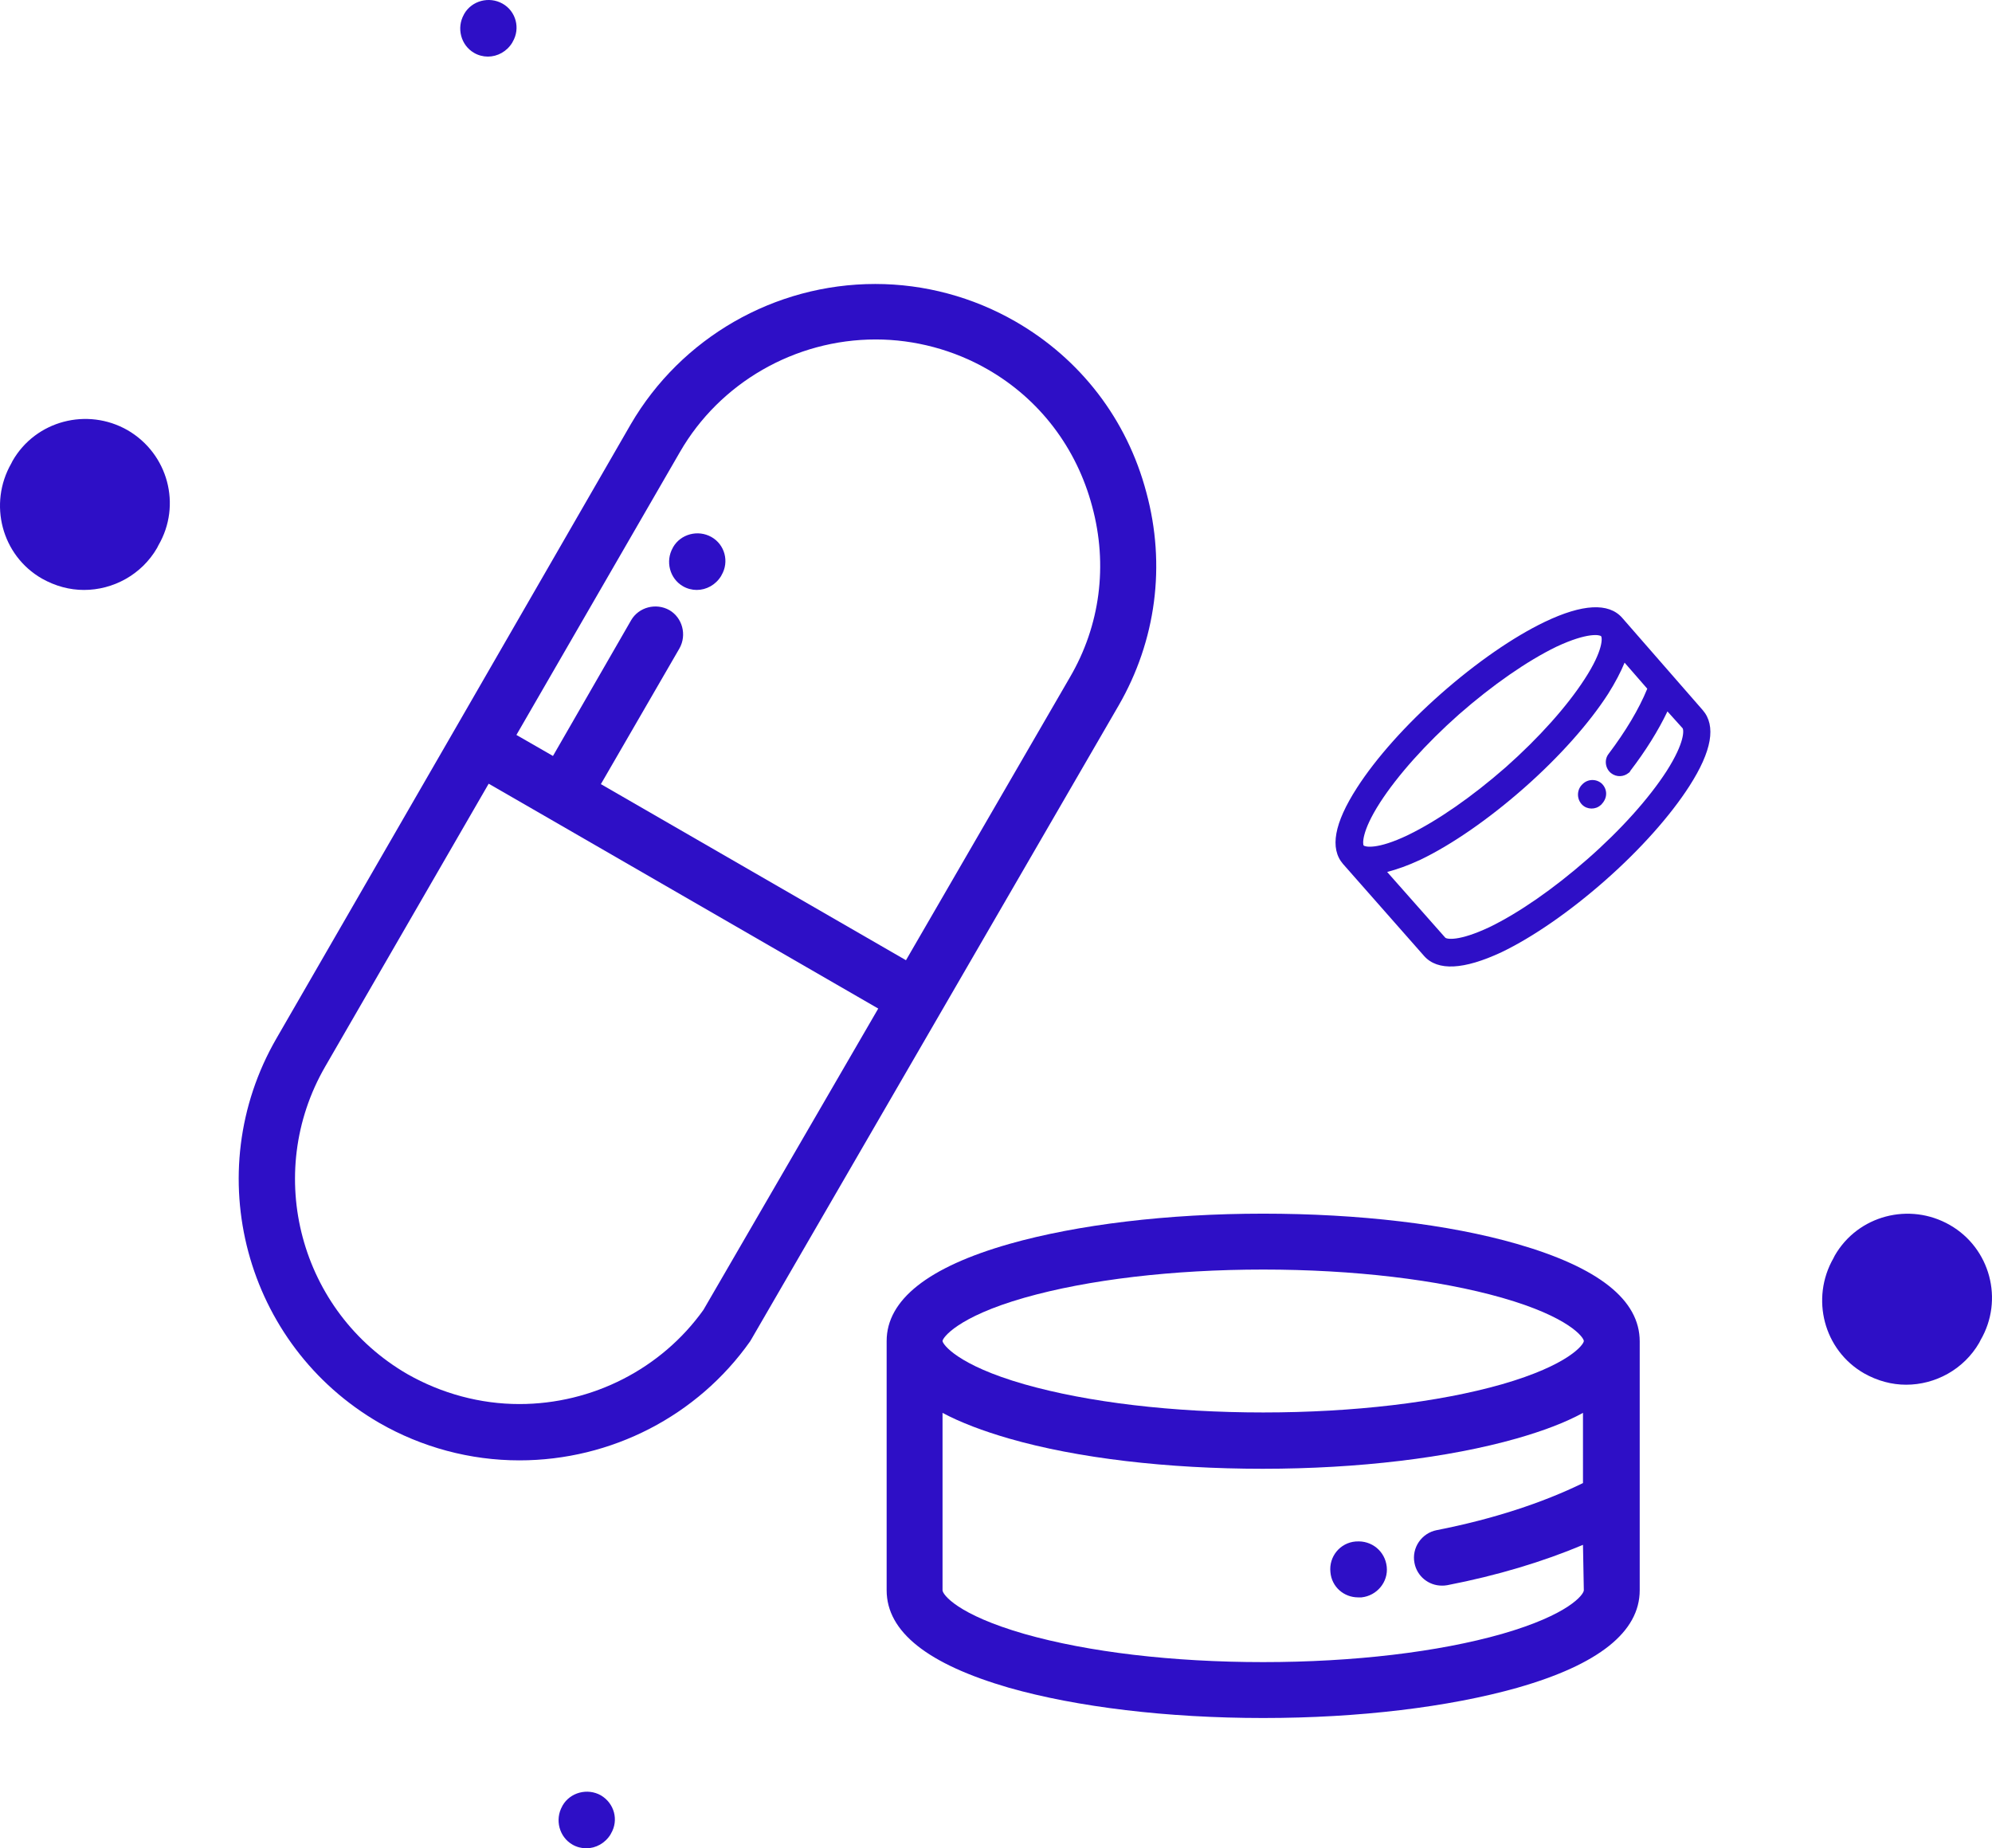
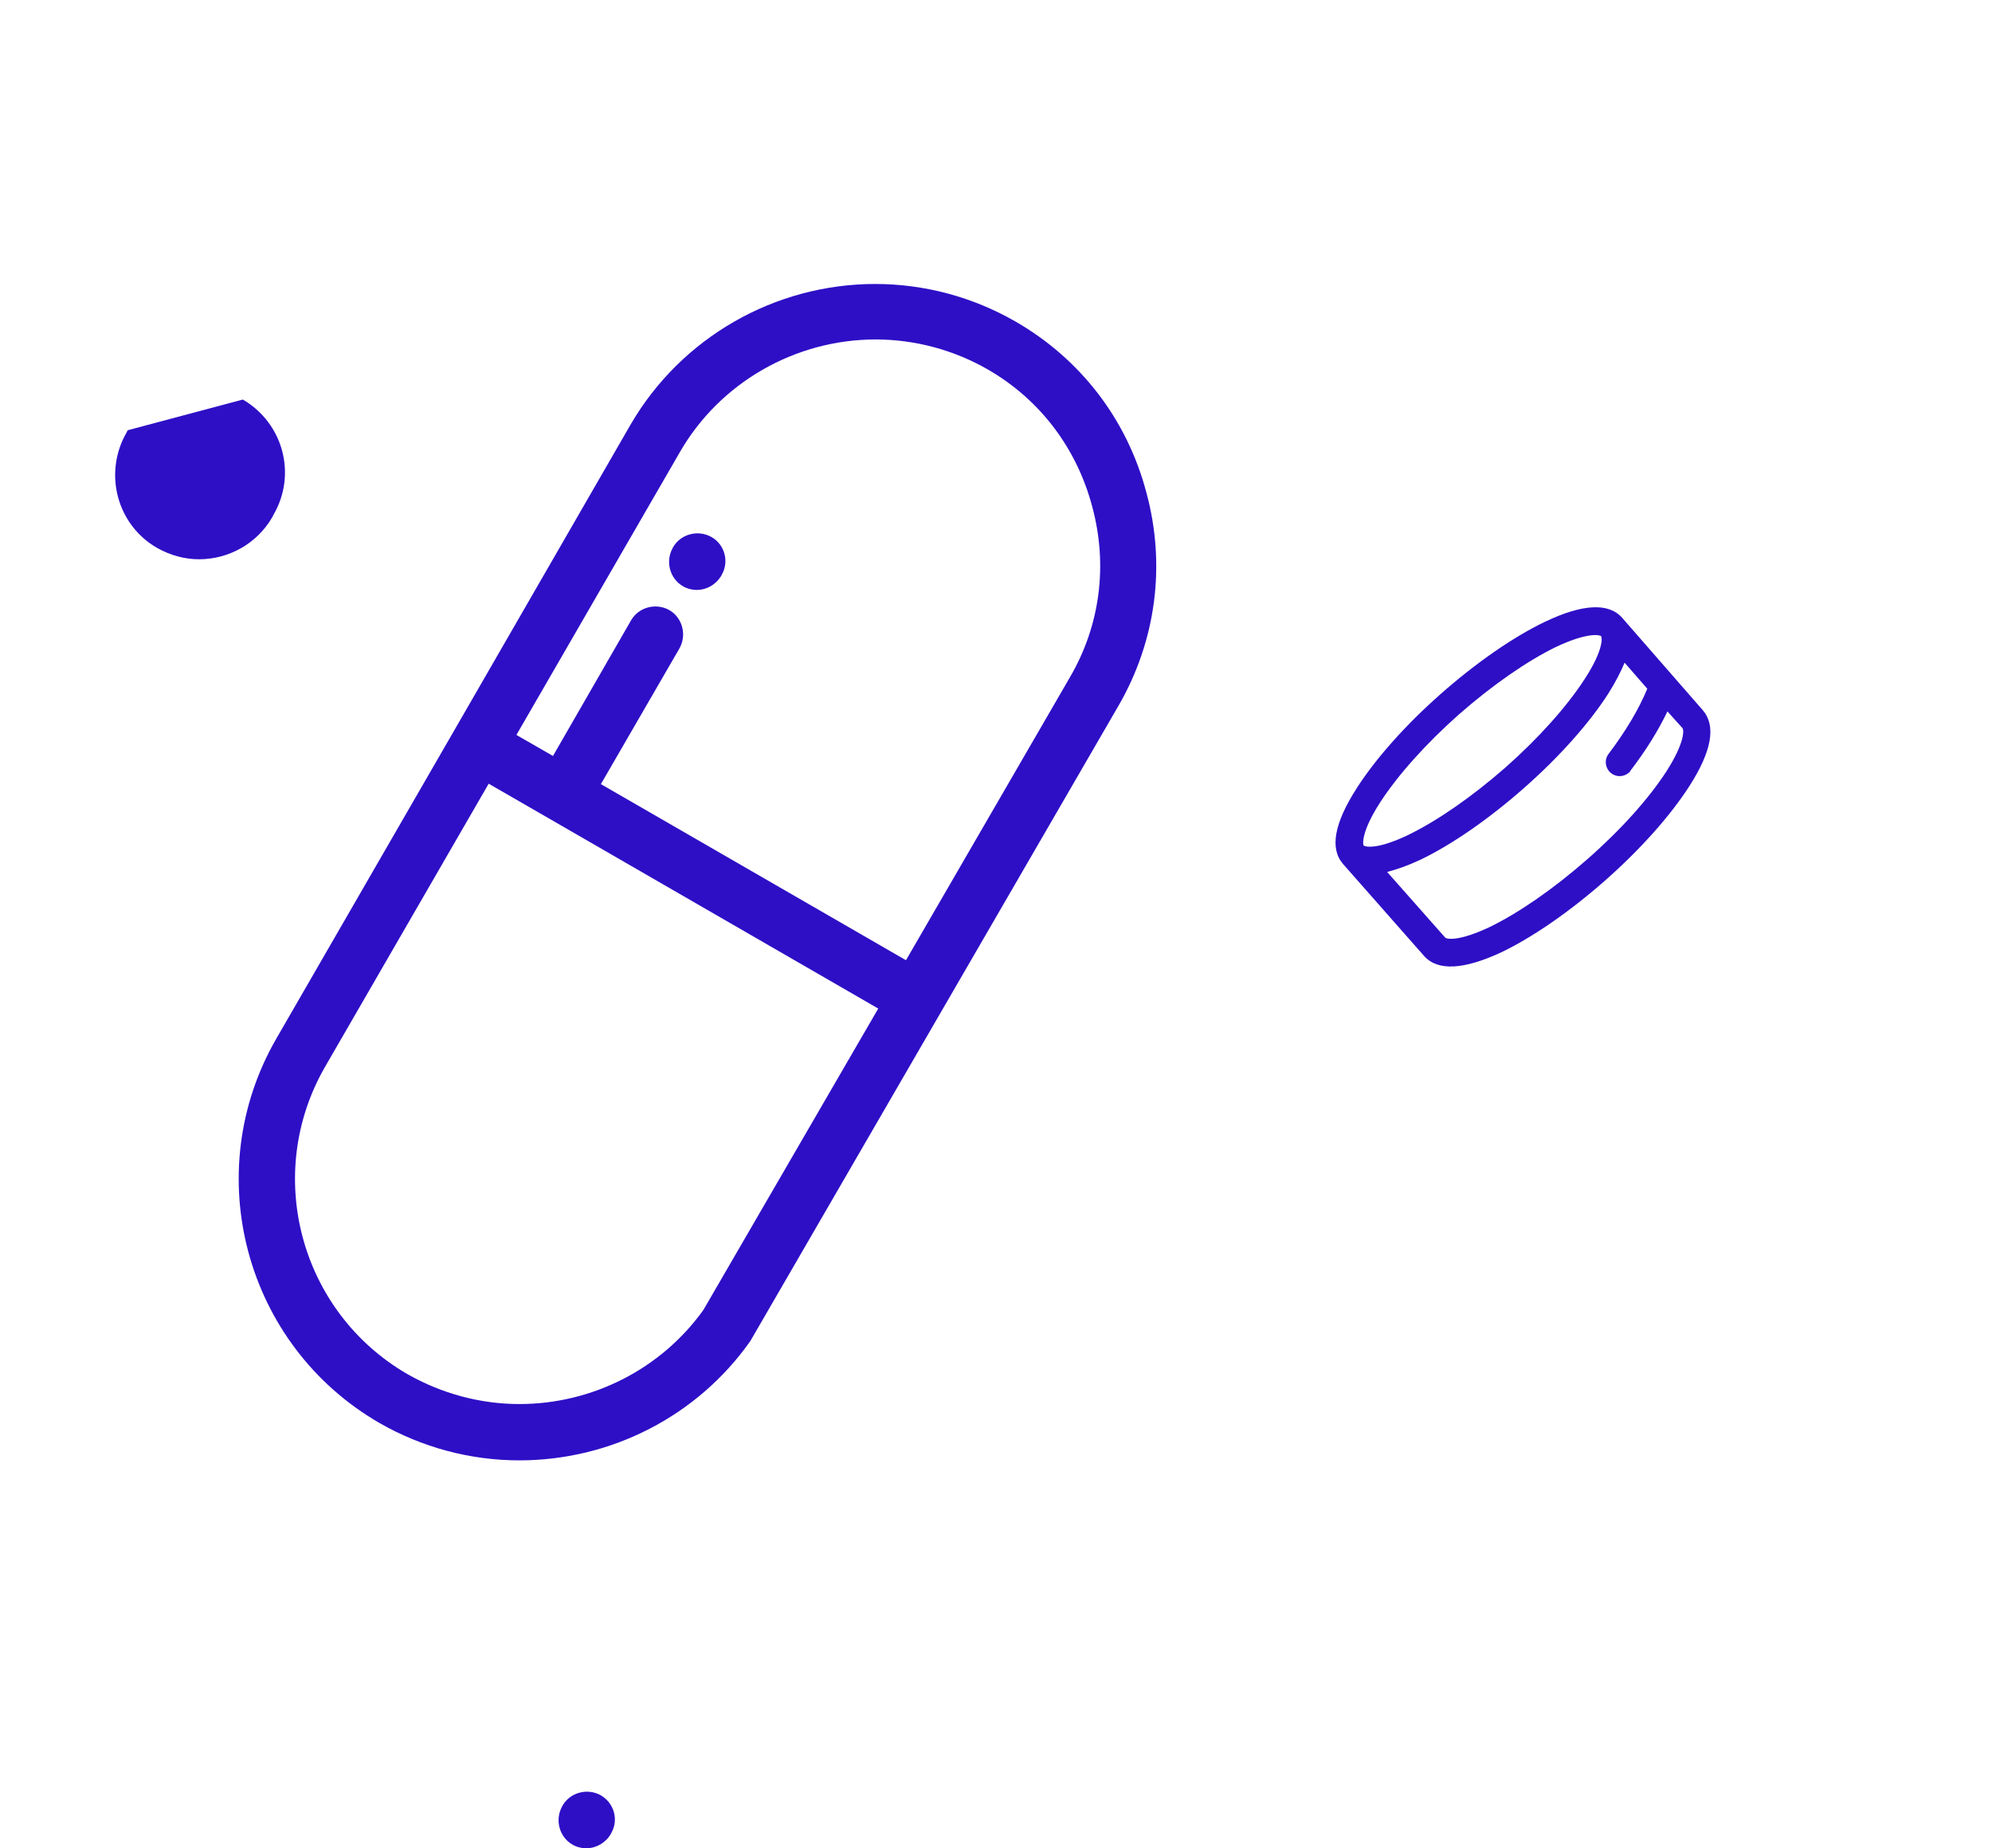
<svg xmlns="http://www.w3.org/2000/svg" height="439.767" width="474.015" xml:space="preserve" viewBox="0 0 474.015 439.767" y="0px" x="0px" id="Capa_1" version="1.1">
  <defs id="defs67" />
  <style id="style2" type="text/css">
	.st0{fill:#0AD38A;}
</style>
  <g transform="translate(-19.015,-36.133)" id="g8">
    <g id="g6">
      <path style="fill:#2e0fc6" id="path4" d="m 291.8,153.3 c -4.6,-17.4 -15.7,-31.8 -31.2,-40.7 -10.1,-5.8 -21.6,-8.9 -33.3,-8.9 -24,0 -46.2,12.8 -58.2,33.4 l -42.1,73 c 0,0 0,0 0,0 0,0 0,0 0,0 l -42.2,73.1 c -18.5,32 -7.5,73 24.5,91.5 10.1,5.8 21.6,8.9 33.3,8.9 21.9,0 42.4,-10.6 54.9,-28.3 0.1,-0.2 0.2,-0.3 0.3,-0.5 L 285.2,204 c 8.9,-15.4 11.3,-33.4 6.6,-50.7 z M 186.4,347.8 c -10,14 -26.4,22.4 -43.8,22.4 -9.3,0 -18.5,-2.5 -26.6,-7.1 C 90.4,348.3 81.6,315.5 96.4,289.9 l 38.9,-67.3 14.4,8.3 c 0,0 0,0 0,0 0,0 0,0 0,0 l 78.3,45.2 z m 87.2,-150.5 -39,67.3 -72.6,-41.9 18.7,-32.3 c 1.8,-3.2 0.7,-7.3 -2.4,-9.1 -3.2,-1.8 -7.3,-0.7 -9.1,2.4 l -18.6,32.3 -8.7,-5 38.9,-67.3 c 9.5,-16.5 27.4,-26.8 46.6,-26.8 9.3,0 18.6,2.5 26.6,7.1 12.4,7.1 21.2,18.7 24.9,32.6 3.8,14 1.9,28.4 -5.3,40.7 z" class="st0" />
    </g>
  </g>
  <g transform="translate(-19.015,-36.133)" id="g14">
    <g id="g12">
-       <path style="fill:#2e0fc6" id="path10" d="m 380,332.1 c -16.3,-4.7 -37.7,-7.2 -60.4,-7.2 -22.7,0 -44.2,2.6 -60.4,7.2 -19.3,5.5 -29.2,13.3 -29.2,23.1 0,0 0,0 0,0 v 59.3 c 0,9.9 9.8,17.6 29.1,23.2 16.2,4.6 37.7,7.2 60.5,7.2 22.8,0 44.2,-2.6 60.5,-7.2 19.3,-5.5 29.1,-13.3 29.1,-23.2 v -59.2 c 0,0 0,0 0,0 0,-9.9 -9.8,-17.6 -29.2,-23.2 z m -117.2,12.8 c 15.1,-4.3 35.3,-6.7 56.8,-6.7 21.5,0 41.7,2.4 56.8,6.7 16.1,4.6 19.5,9.5 19.5,10.3 0,0 0,0 0,0 v 0 c 0,0.8 -3.5,5.7 -19.5,10.3 -15.1,4.3 -35.3,6.7 -56.8,6.7 -21.5,0 -41.7,-2.4 -56.8,-6.7 -16.1,-4.6 -19.5,-9.6 -19.5,-10.3 0,-0.7 3.4,-5.7 19.5,-10.3 z m 133.1,69.6 c 0,1 -3.5,5.8 -19.5,10.4 -15.1,4.3 -35.3,6.7 -56.8,6.7 -21.6,0 -41.7,-2.4 -56.8,-6.7 -16,-4.6 -19.5,-9.4 -19.5,-10.4 v -42.2 c 4.3,2.3 9.6,4.3 15.8,6.1 16.3,4.7 37.7,7.2 60.4,7.2 22.7,0 44.2,-2.6 60.4,-7.2 6.3,-1.8 11.6,-3.8 15.8,-6.1 V 389 c -9.6,4.7 -21.5,8.6 -34.8,11.2 -3.6,0.7 -6,4.2 -5.3,7.8 0.6,3.2 3.4,5.4 6.5,5.4 0.4,0 0.8,0 1.3,-0.1 11.9,-2.3 22.8,-5.6 32.3,-9.6 z" class="st0" />
-     </g>
+       </g>
  </g>
  <g transform="translate(-19.015,-36.133)" id="g20">
    <g id="g18">
      <path style="fill:#2e0fc6" id="path16" d="m 188.3,163.9 c -3.2,-1.8 -7.3,-0.7 -9.1,2.4 l -0.1,0.2 c -1.8,3.2 -0.7,7.3 2.4,9.1 1,0.6 2.2,0.9 3.3,0.9 2.3,0 4.5,-1.2 5.8,-3.3 l 0.1,-0.2 c 1.9,-3.2 0.8,-7.3 -2.4,-9.1 z" class="st0" />
    </g>
  </g>
  <g transform="translate(-19.015,-36.133)" id="g26">
    <g id="g24">
-       <path style="fill:#2e0fc6" id="path22" d="m 349,408.9 c -0.4,-3.7 -3.6,-6.3 -7.3,-6 h -0.1 c -3.7,0.3 -6.4,3.6 -6,7.3 0.3,3.5 3.2,6 6.6,6 0.2,0 0.4,0 0.6,0 h 0.2 c 3.7,-0.4 6.4,-3.7 6,-7.3 z" class="st0" />
-     </g>
+       </g>
  </g>
  <g transform="translate(-19.015,-36.133)" id="g32">
    <g id="g30">
      <path style="fill:#2e0fc6" id="path28" d="m 386.6,184.1 c -7.5,3.6 -16.3,9.7 -24.7,17.1 -8.4,7.4 -15.5,15.4 -20,22.4 -5.4,8.4 -6.5,14.4 -3.3,18.1 0,0 0,0 0,0 l 19.3,21.9 c 3.2,3.6 9.4,3.3 18.4,-0.9 7.5,-3.6 16.3,-9.7 24.7,-17.1 8.4,-7.4 15.5,-15.4 20,-22.4 5.4,-8.4 6.4,-14.4 3.2,-18.1 l -19.2,-22 c 0,0 0,0 0,0 -3.2,-3.6 -9.4,-3.3 -18.4,1 z m -39.2,43 c 4.2,-6.5 10.9,-14 18.8,-21 8,-7 16.2,-12.7 23.2,-16.1 7.5,-3.5 10.3,-2.8 10.6,-2.5 0,0 0,0 0,0 v 0 c 0.3,0.3 0.6,3.3 -3.9,10.2 -4.2,6.5 -10.9,14 -18.8,21 -8,7 -16.2,12.7 -23.2,16.1 -7.5,3.6 -10.3,2.8 -10.6,2.5 -0.2,-0.3 -0.6,-3.2 3.9,-10.2 z m 72,-17.7 c 0.3,0.4 0.6,3.3 -3.8,10.2 -4.2,6.5 -10.9,14 -18.9,21 -8,7 -16.2,12.7 -23.2,16.1 -7.4,3.5 -10.3,2.9 -10.6,2.5 l -13.8,-15.6 c 2.3,-0.6 4.9,-1.5 7.9,-2.9 7.5,-3.6 16.3,-9.7 24.7,-17.1 8.4,-7.4 15.5,-15.4 20,-22.4 1.7,-2.7 3,-5.2 3.9,-7.4 l 5.4,6.2 c -2,4.9 -5.2,10.2 -9.2,15.5 -1.1,1.4 -0.8,3.5 0.6,4.6 1.3,1 3,0.9 4.2,-0.1 0.2,-0.1 0.3,-0.3 0.4,-0.5 3.6,-4.7 6.6,-9.5 8.8,-14.1 z" class="st0" />
    </g>
  </g>
  <g transform="translate(-19.015,-36.133)" id="g38">
    <g id="g36">
-       <path style="fill:#2e0fc6" id="path34" d="m 400.2,222.6 c -1.3,-1.2 -3.4,-1.2 -4.7,0.2 l -0.1,0.1 c -1.2,1.3 -1.2,3.4 0.1,4.7 1.2,1.2 3.2,1.2 4.4,0.1 0.1,-0.1 0.2,-0.1 0.2,-0.2 l 0.1,-0.1 c 1.4,-1.5 1.3,-3.5 0,-4.8 z" class="st0" />
-     </g>
+       </g>
  </g>
  <g transform="translate(-19.015,-36.133)" id="g44">
    <g id="g42">
-       <path style="fill:#2e0fc6" id="path40" d="m 138.6,37 c -3.2,-1.8 -7.3,-0.7 -9.1,2.4 l -0.1,0.2 c -1.8,3.2 -0.7,7.3 2.4,9.1 1,0.6 2.2,0.9 3.3,0.9 2.3,0 4.5,-1.2 5.8,-3.3 l 0.1,-0.2 c 1.9,-3.2 0.8,-7.3 -2.4,-9.1 z" class="st0" />
-     </g>
+       </g>
  </g>
  <g transform="translate(-19.015,-36.133)" id="g50">
    <g id="g48">
      <path style="fill:#2e0fc6" id="path46" d="m 162,463.3 c -3.2,-1.8 -7.3,-0.7 -9.1,2.4 l -0.1,0.2 c -1.8,3.2 -0.7,7.3 2.4,9.1 1,0.6 2.2,0.9 3.3,0.9 2.3,0 4.5,-1.2 5.8,-3.3 l 0.1,-0.2 c 1.9,-3.2 0.8,-7.2 -2.4,-9.1 z" class="st0" />
    </g>
  </g>
  <g transform="translate(-19.015,-36.133)" id="g56">
    <g id="g54">
-       <path style="fill:#2e0fc6" id="path52" d="M 49.4,138.5 C 39.8,133 27.5,136.2 22,145.8 l -0.3,0.6 c -5.5,9.6 -2.3,21.9 7.3,27.4 3.2,1.8 6.6,2.7 10,2.7 6.9,0 13.7,-3.6 17.4,-10 l 0.3,-0.6 c 5.6,-9.6 2.3,-21.8 -7.3,-27.4 z" class="st0" />
+       <path style="fill:#2e0fc6" id="path52" d="M 49.4,138.5 l -0.3,0.6 c -5.5,9.6 -2.3,21.9 7.3,27.4 3.2,1.8 6.6,2.7 10,2.7 6.9,0 13.7,-3.6 17.4,-10 l 0.3,-0.6 c 5.6,-9.6 2.3,-21.8 -7.3,-27.4 z" class="st0" />
    </g>
  </g>
  <g transform="translate(-19.015,-36.133)" id="g62">
    <g id="g60">
-       <path style="fill:#2e0fc6" id="path58" d="m 483,327.6 c -9.6,-5.5 -21.9,-2.3 -27.4,7.3 l -0.3,0.6 c -5.5,9.6 -2.3,21.9 7.3,27.4 3.2,1.8 6.6,2.7 10,2.7 6.9,0 13.7,-3.6 17.4,-10 l 0.3,-0.6 c 5.6,-9.6 2.3,-21.9 -7.3,-27.4 z" class="st0" />
-     </g>
+       </g>
  </g>
</svg>